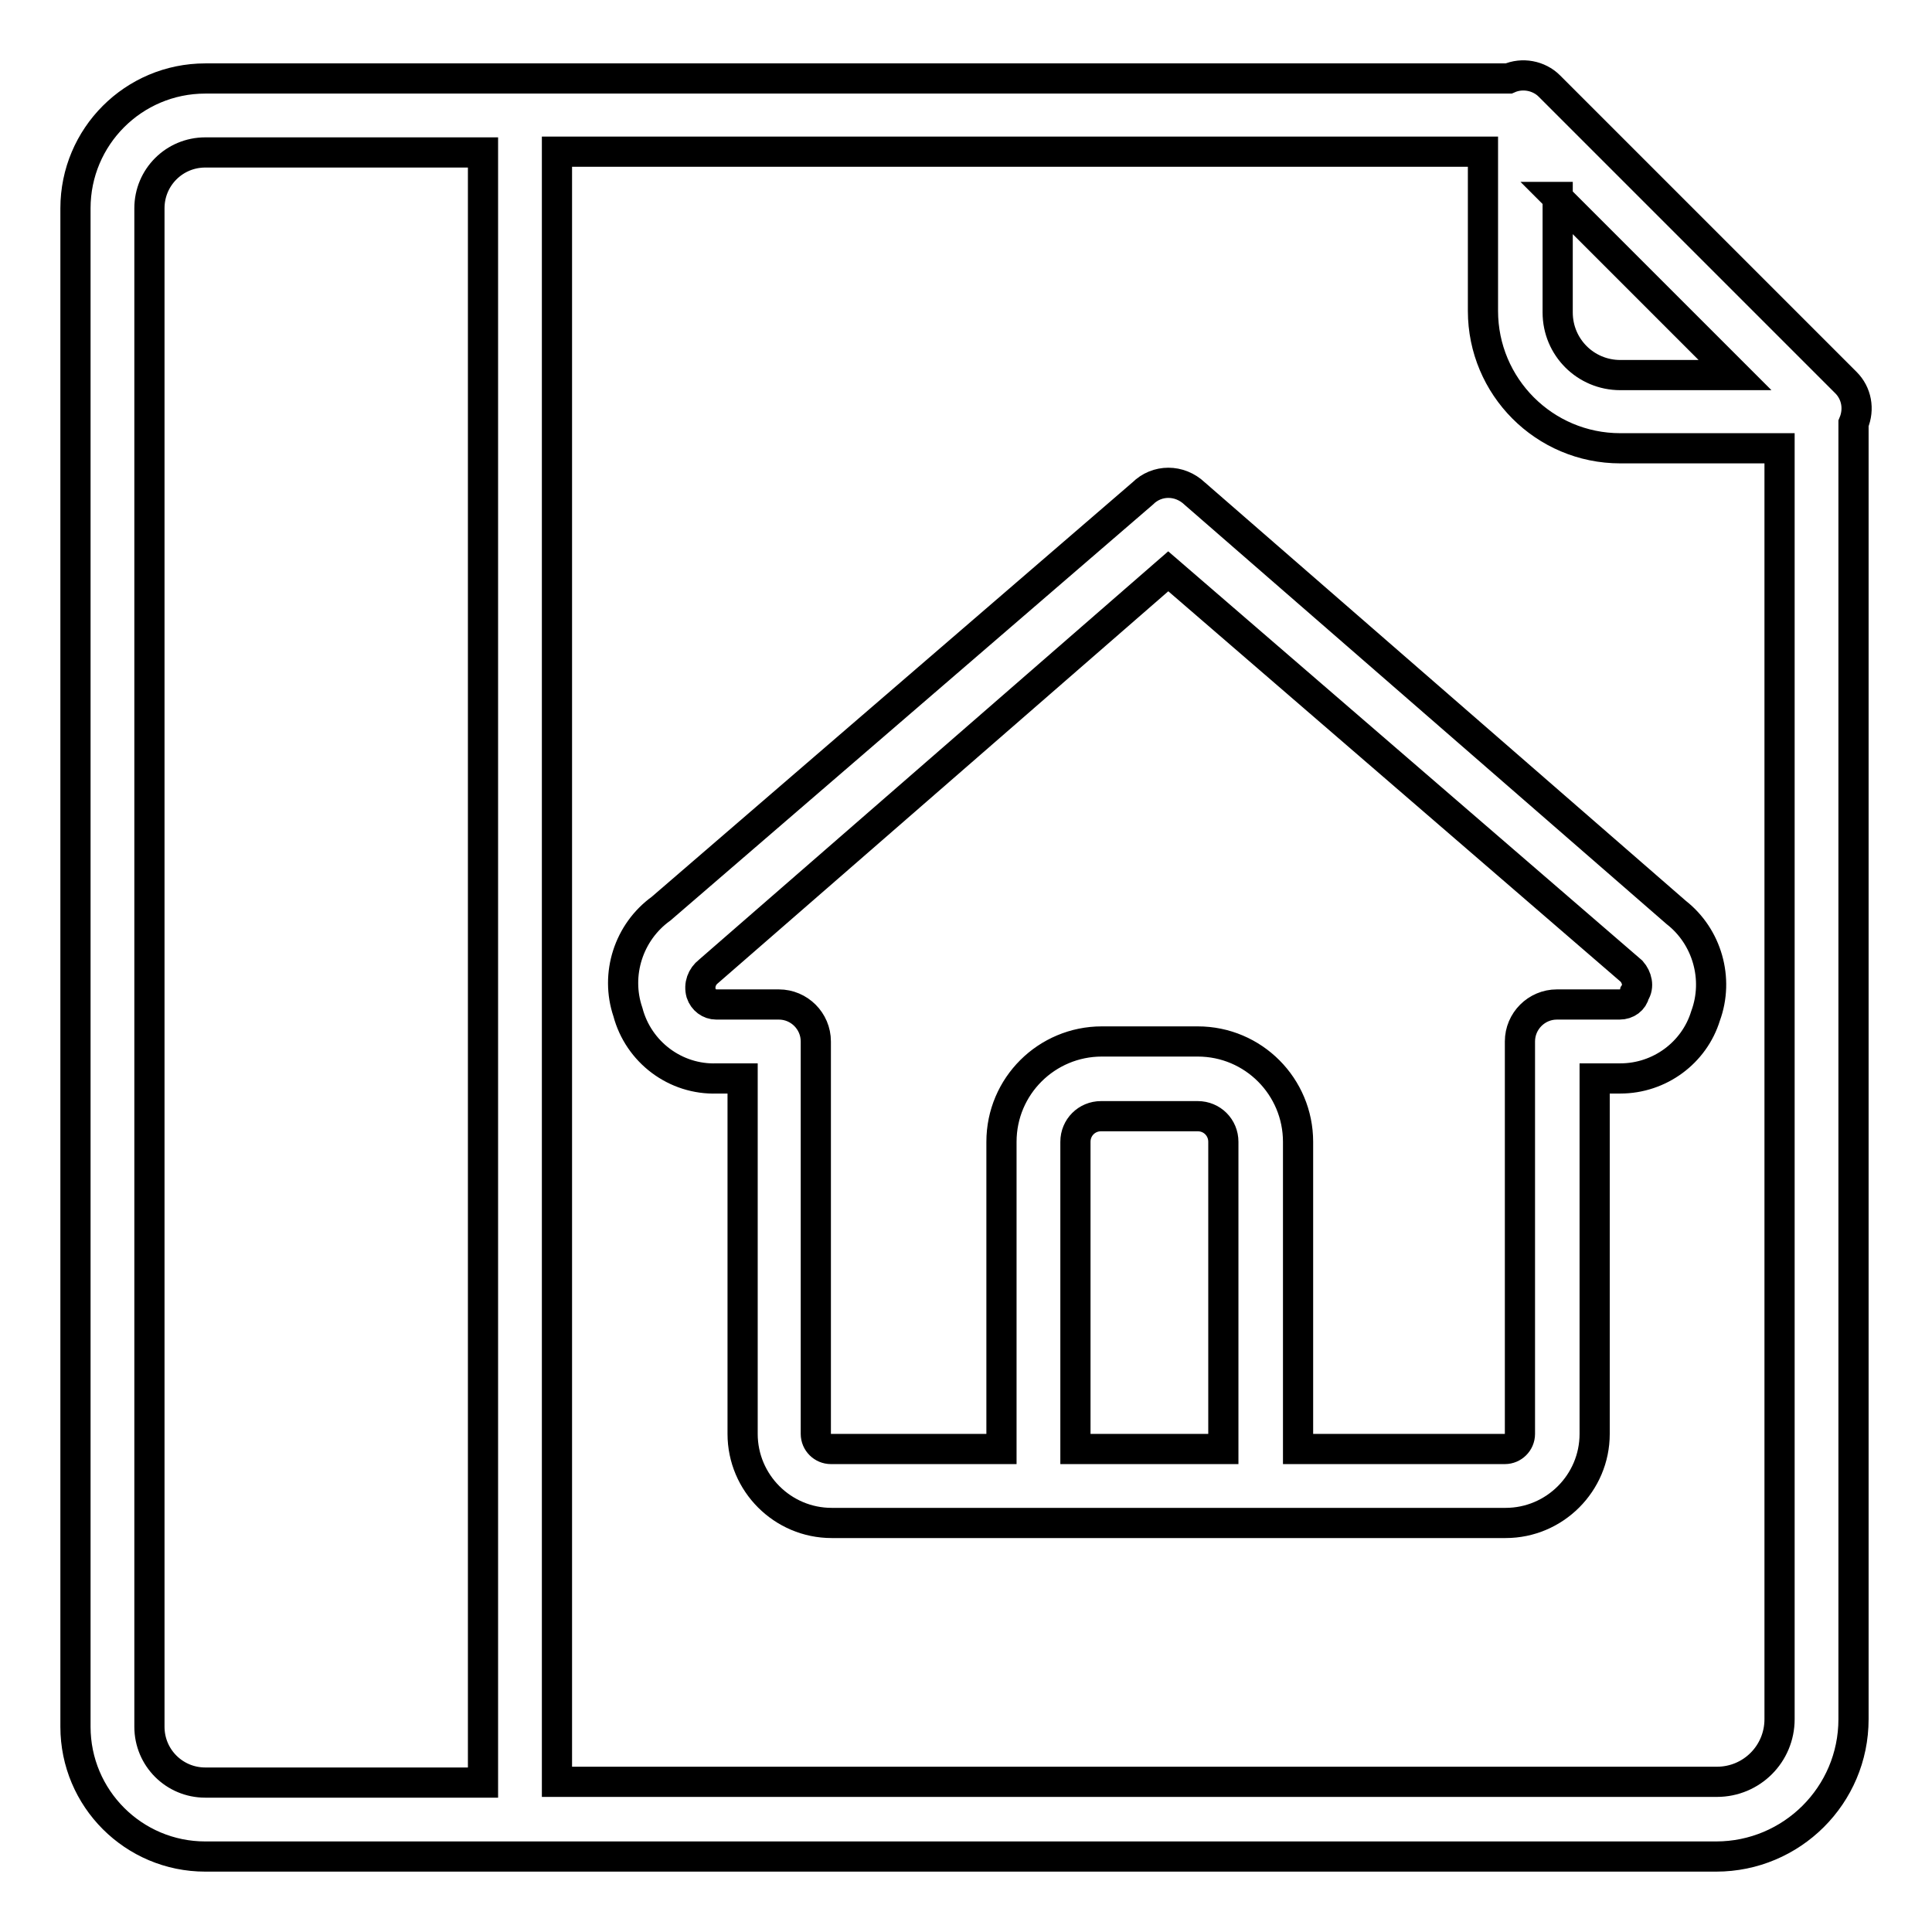
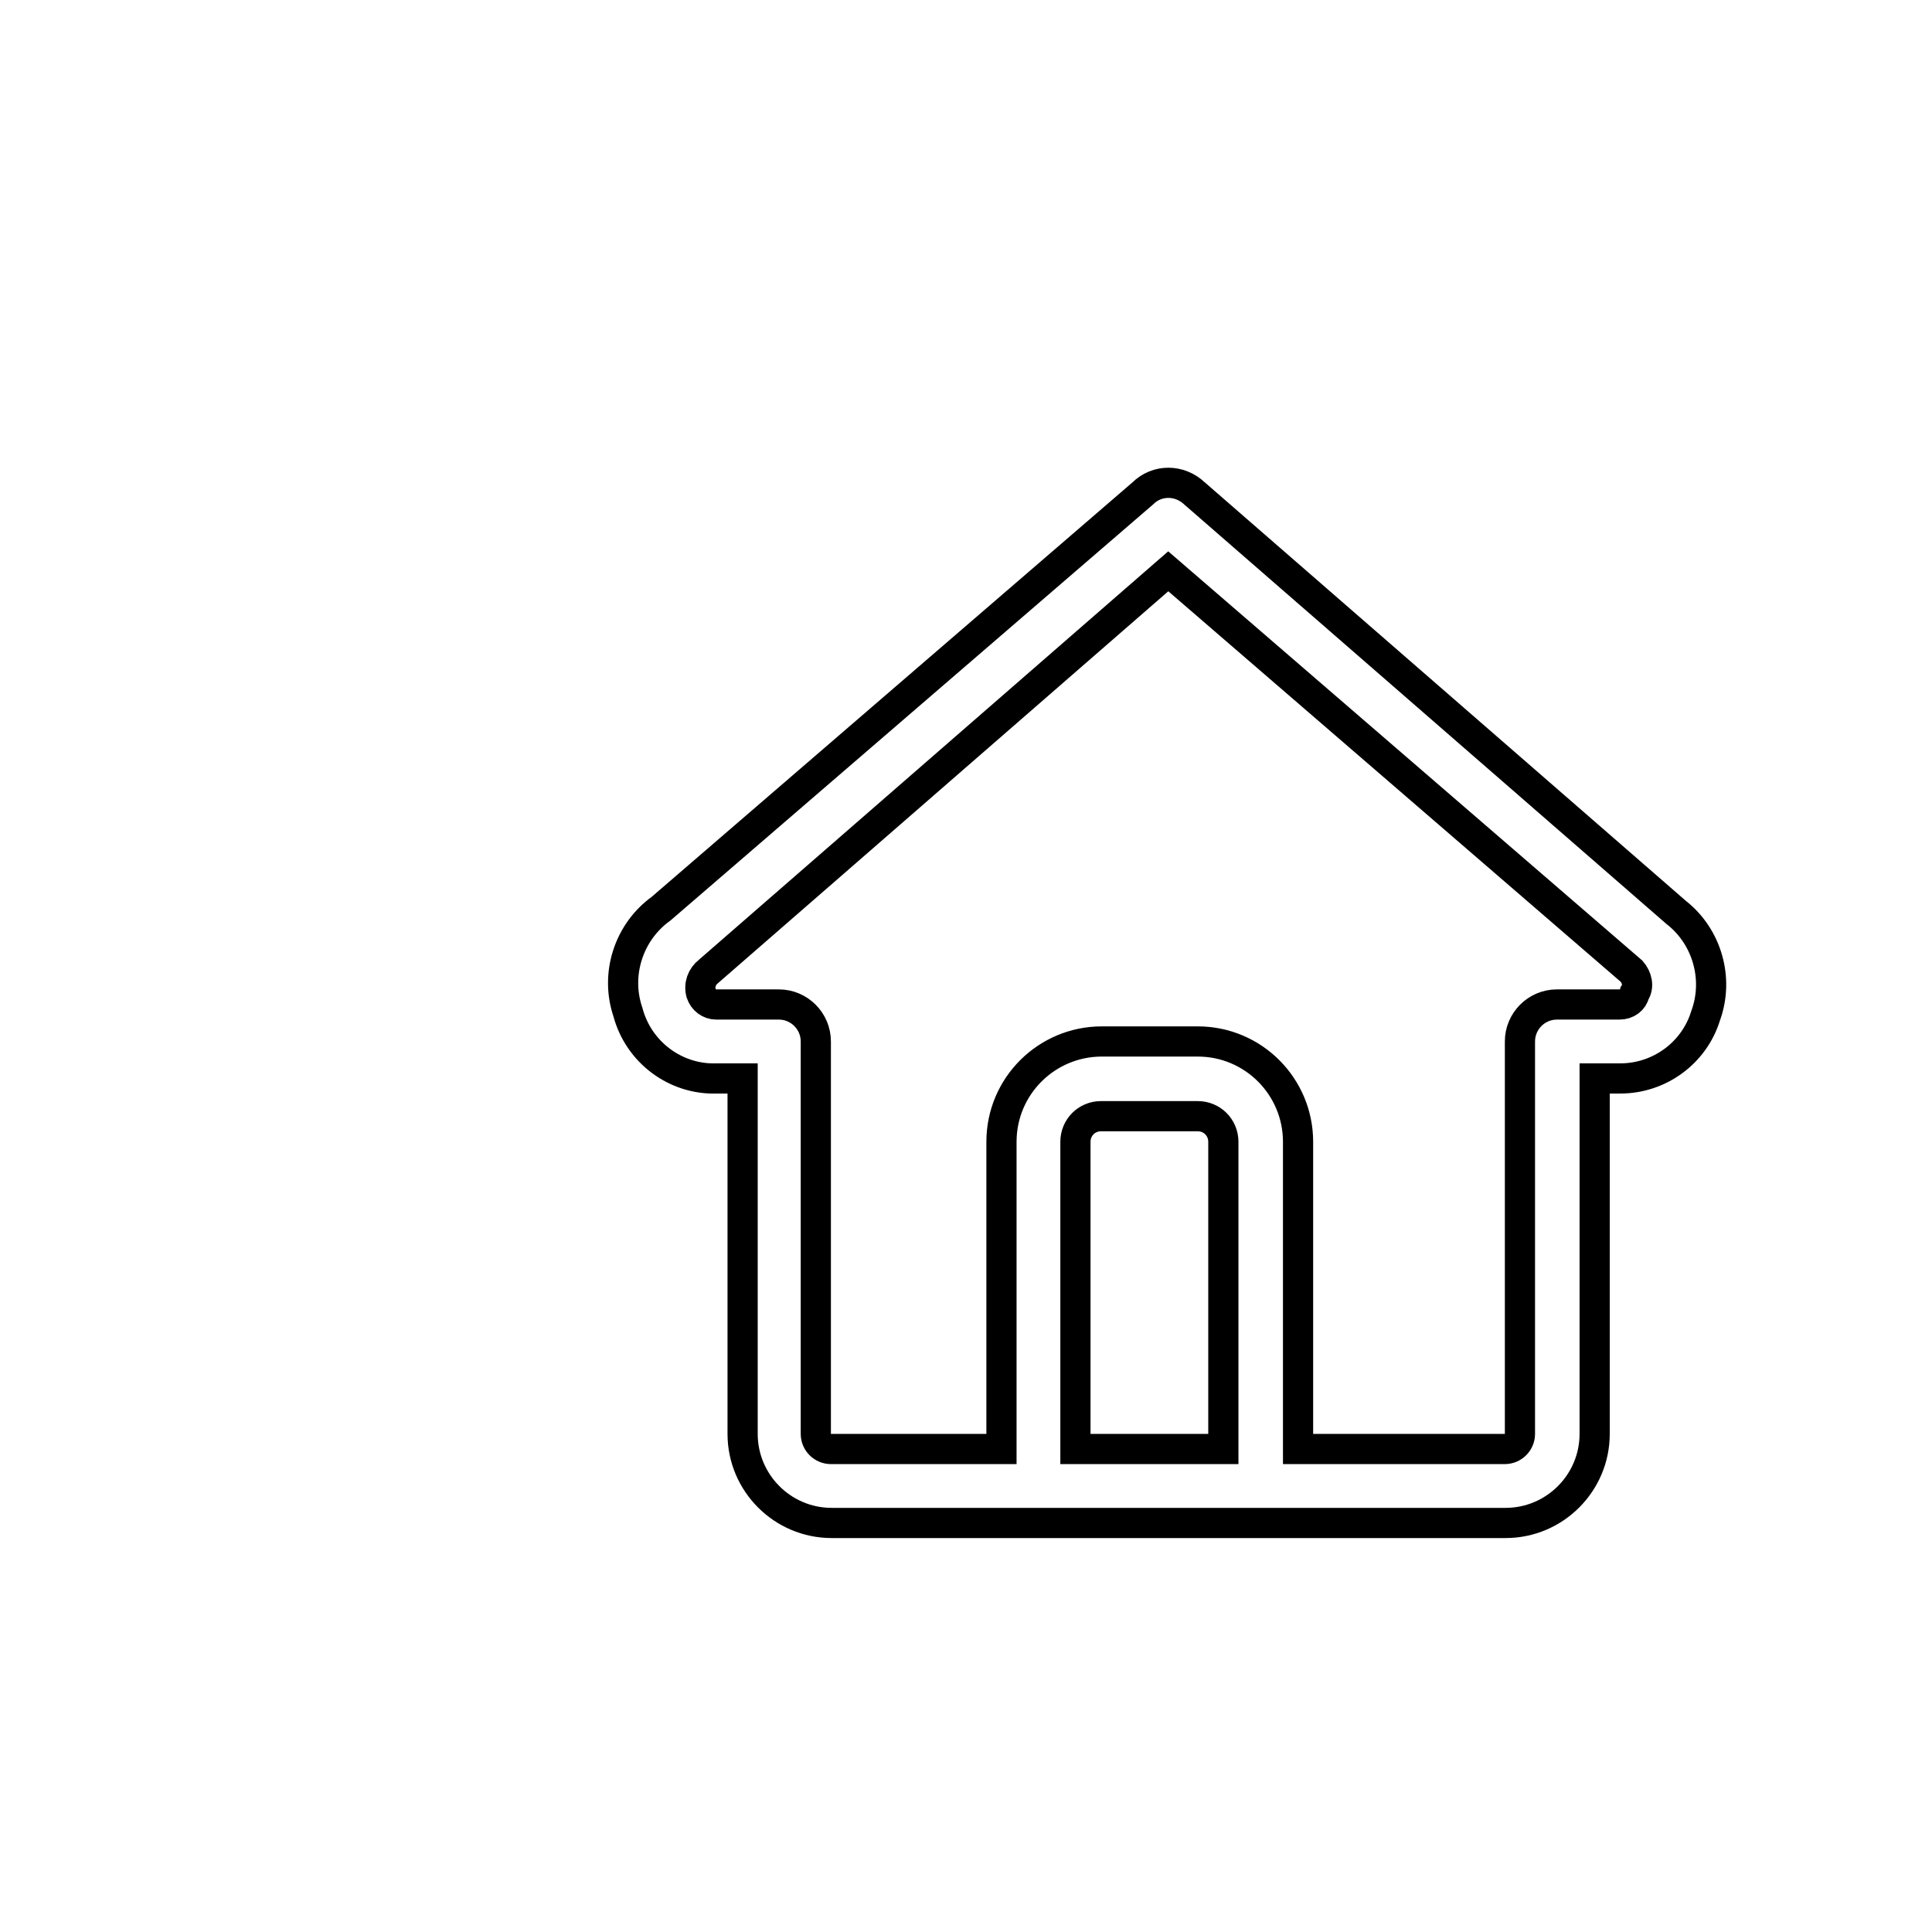
<svg xmlns="http://www.w3.org/2000/svg" version="1.1" x="0px" y="0px" viewBox="0 0 256 256" enable-background="new 0 0 256 256" xml:space="preserve">
  <g>
-     <path stroke-width="4" fill-opacity="0" stroke="#000000" d="M244.6,50.7l-39.3-39.3c-1.4-1.4-3.6-1.8-5.4-1H27.2c-9.5,0-17.2,7.7-17.2,17.2v201.2 c0,9.5,7.7,17.2,17.2,17.2h200.2c10,0,18.2-8.1,18.2-18.2l0,0V56.1C246.4,54.2,246,52.1,244.6,50.7z M206.3,26.1l23.6,23.6h-15.2 c-4.6,0-8.3-3.7-8.3-8.3l0,0V26.1z M19.8,228.8V27.6c0-4.1,3.3-7.4,7.4-7.4H64v216H27.2C23.1,236.2,19.8,232.9,19.8,228.8z  M235.8,227.8c0,4.6-3.7,8.3-8.3,8.3l0,0H73.8v-216h122.7v21.1c0,10,8.1,18.2,18.2,18.2l0,0h21.1V227.8z" />
    <path stroke-width="4" fill-opacity="0" stroke="#000000" d="M151.4,65.4l-63.8,55c-4.3,3.1-6.1,8.7-4.4,13.7c1.4,5.3,6.3,9,11.8,8.8h3.4V190c0,6.5,5.3,11.8,11.8,11.8 l0,0h89.3c6.5,0,11.8-5.3,11.8-11.8l0,0v-47.1h3.4c5.2,0,9.8-3.4,11.3-8.3c1.8-4.9,0.2-10.5-3.9-13.7l-63.8-55.5 C156.3,63.5,153.3,63.5,151.4,65.4z M142.5,192v-40.7c0-1.9,1.5-3.4,3.4-3.4l0,0h12.8c1.9,0,3.4,1.5,3.4,3.4l0,0V192H142.5z  M216.6,131.6c-0.2,0.9-1,1.5-2,1.5h-8.3c-2.7,0-4.9,2.2-4.9,4.9v52c0,1.1-0.9,2-2,2l0,0H172v-40.7c0-7.3-5.9-13.3-13.3-13.3l0,0 H146c-7.3,0-13.3,5.9-13.3,13.3l0,0V192h-22.6c-1.1,0-2-0.9-2-2l0,0v-52c0-2.7-2.2-4.9-4.9-4.9h-8.3c-0.9,0-1.7-0.6-2-1.5 c-0.3-1.1,0.1-2.2,1-2.9l60.9-53l61.4,53C216.9,129.5,217.2,130.7,216.6,131.6z" />
  </g>
</svg>